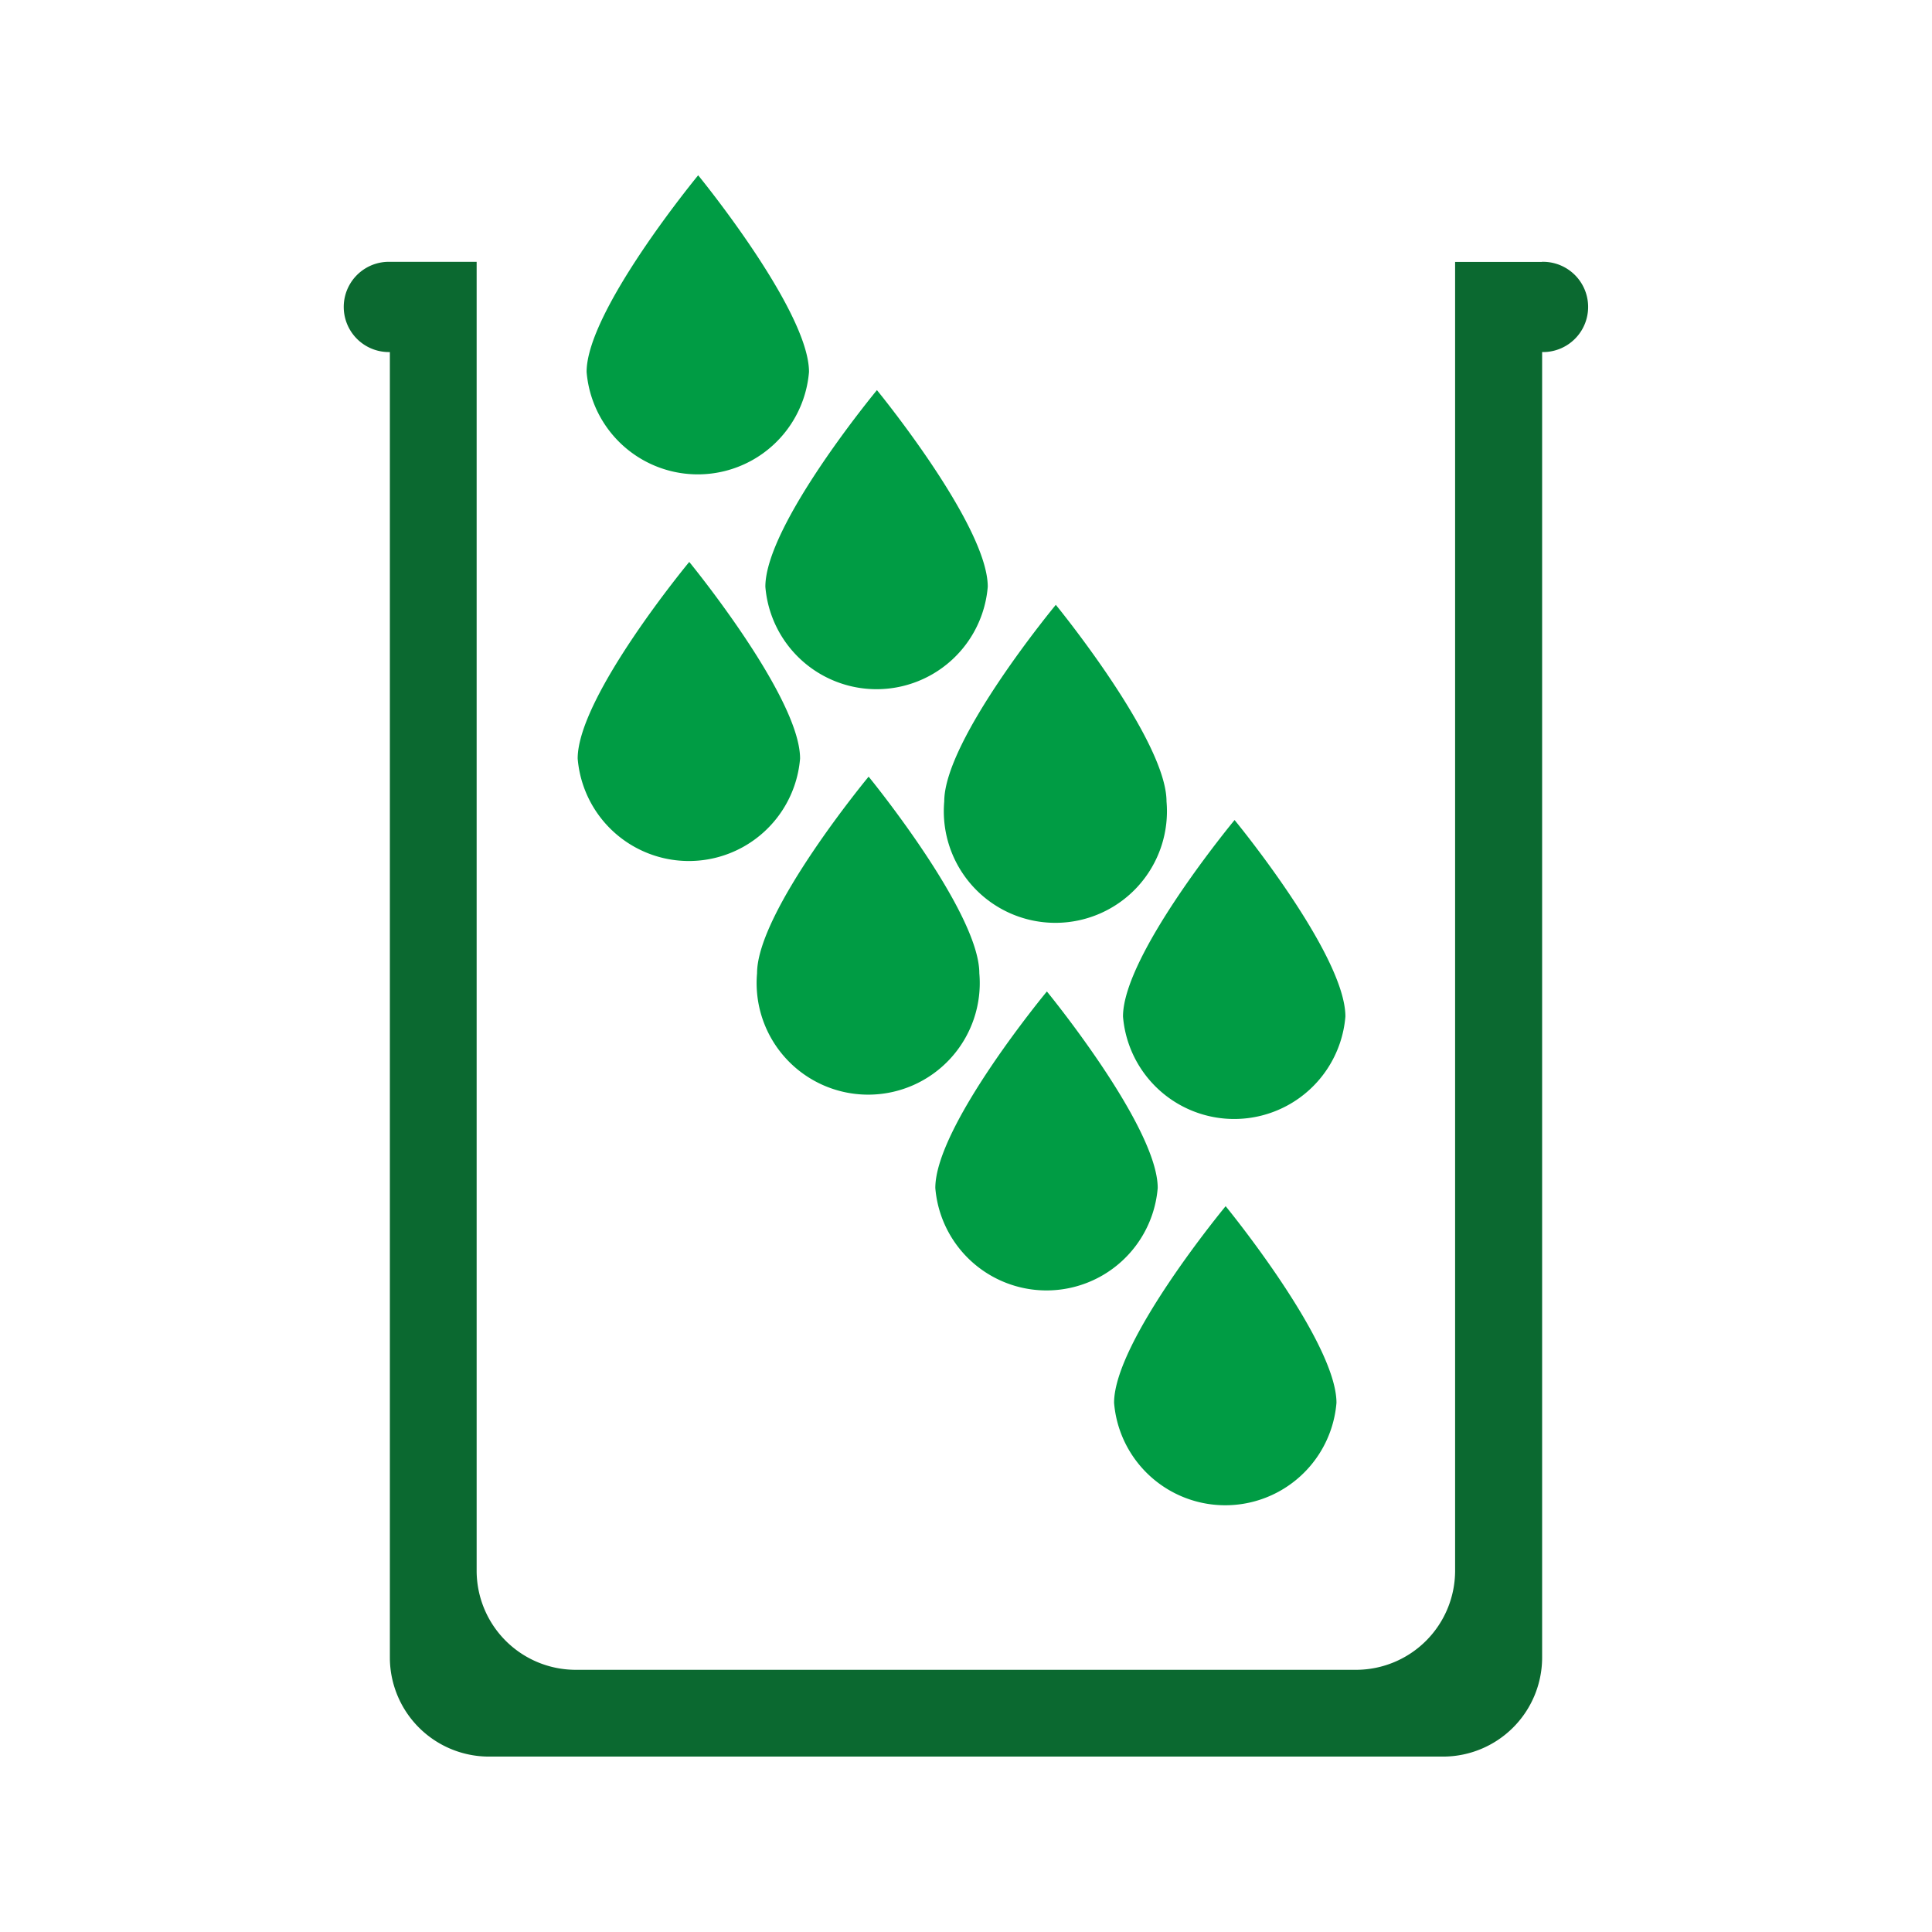
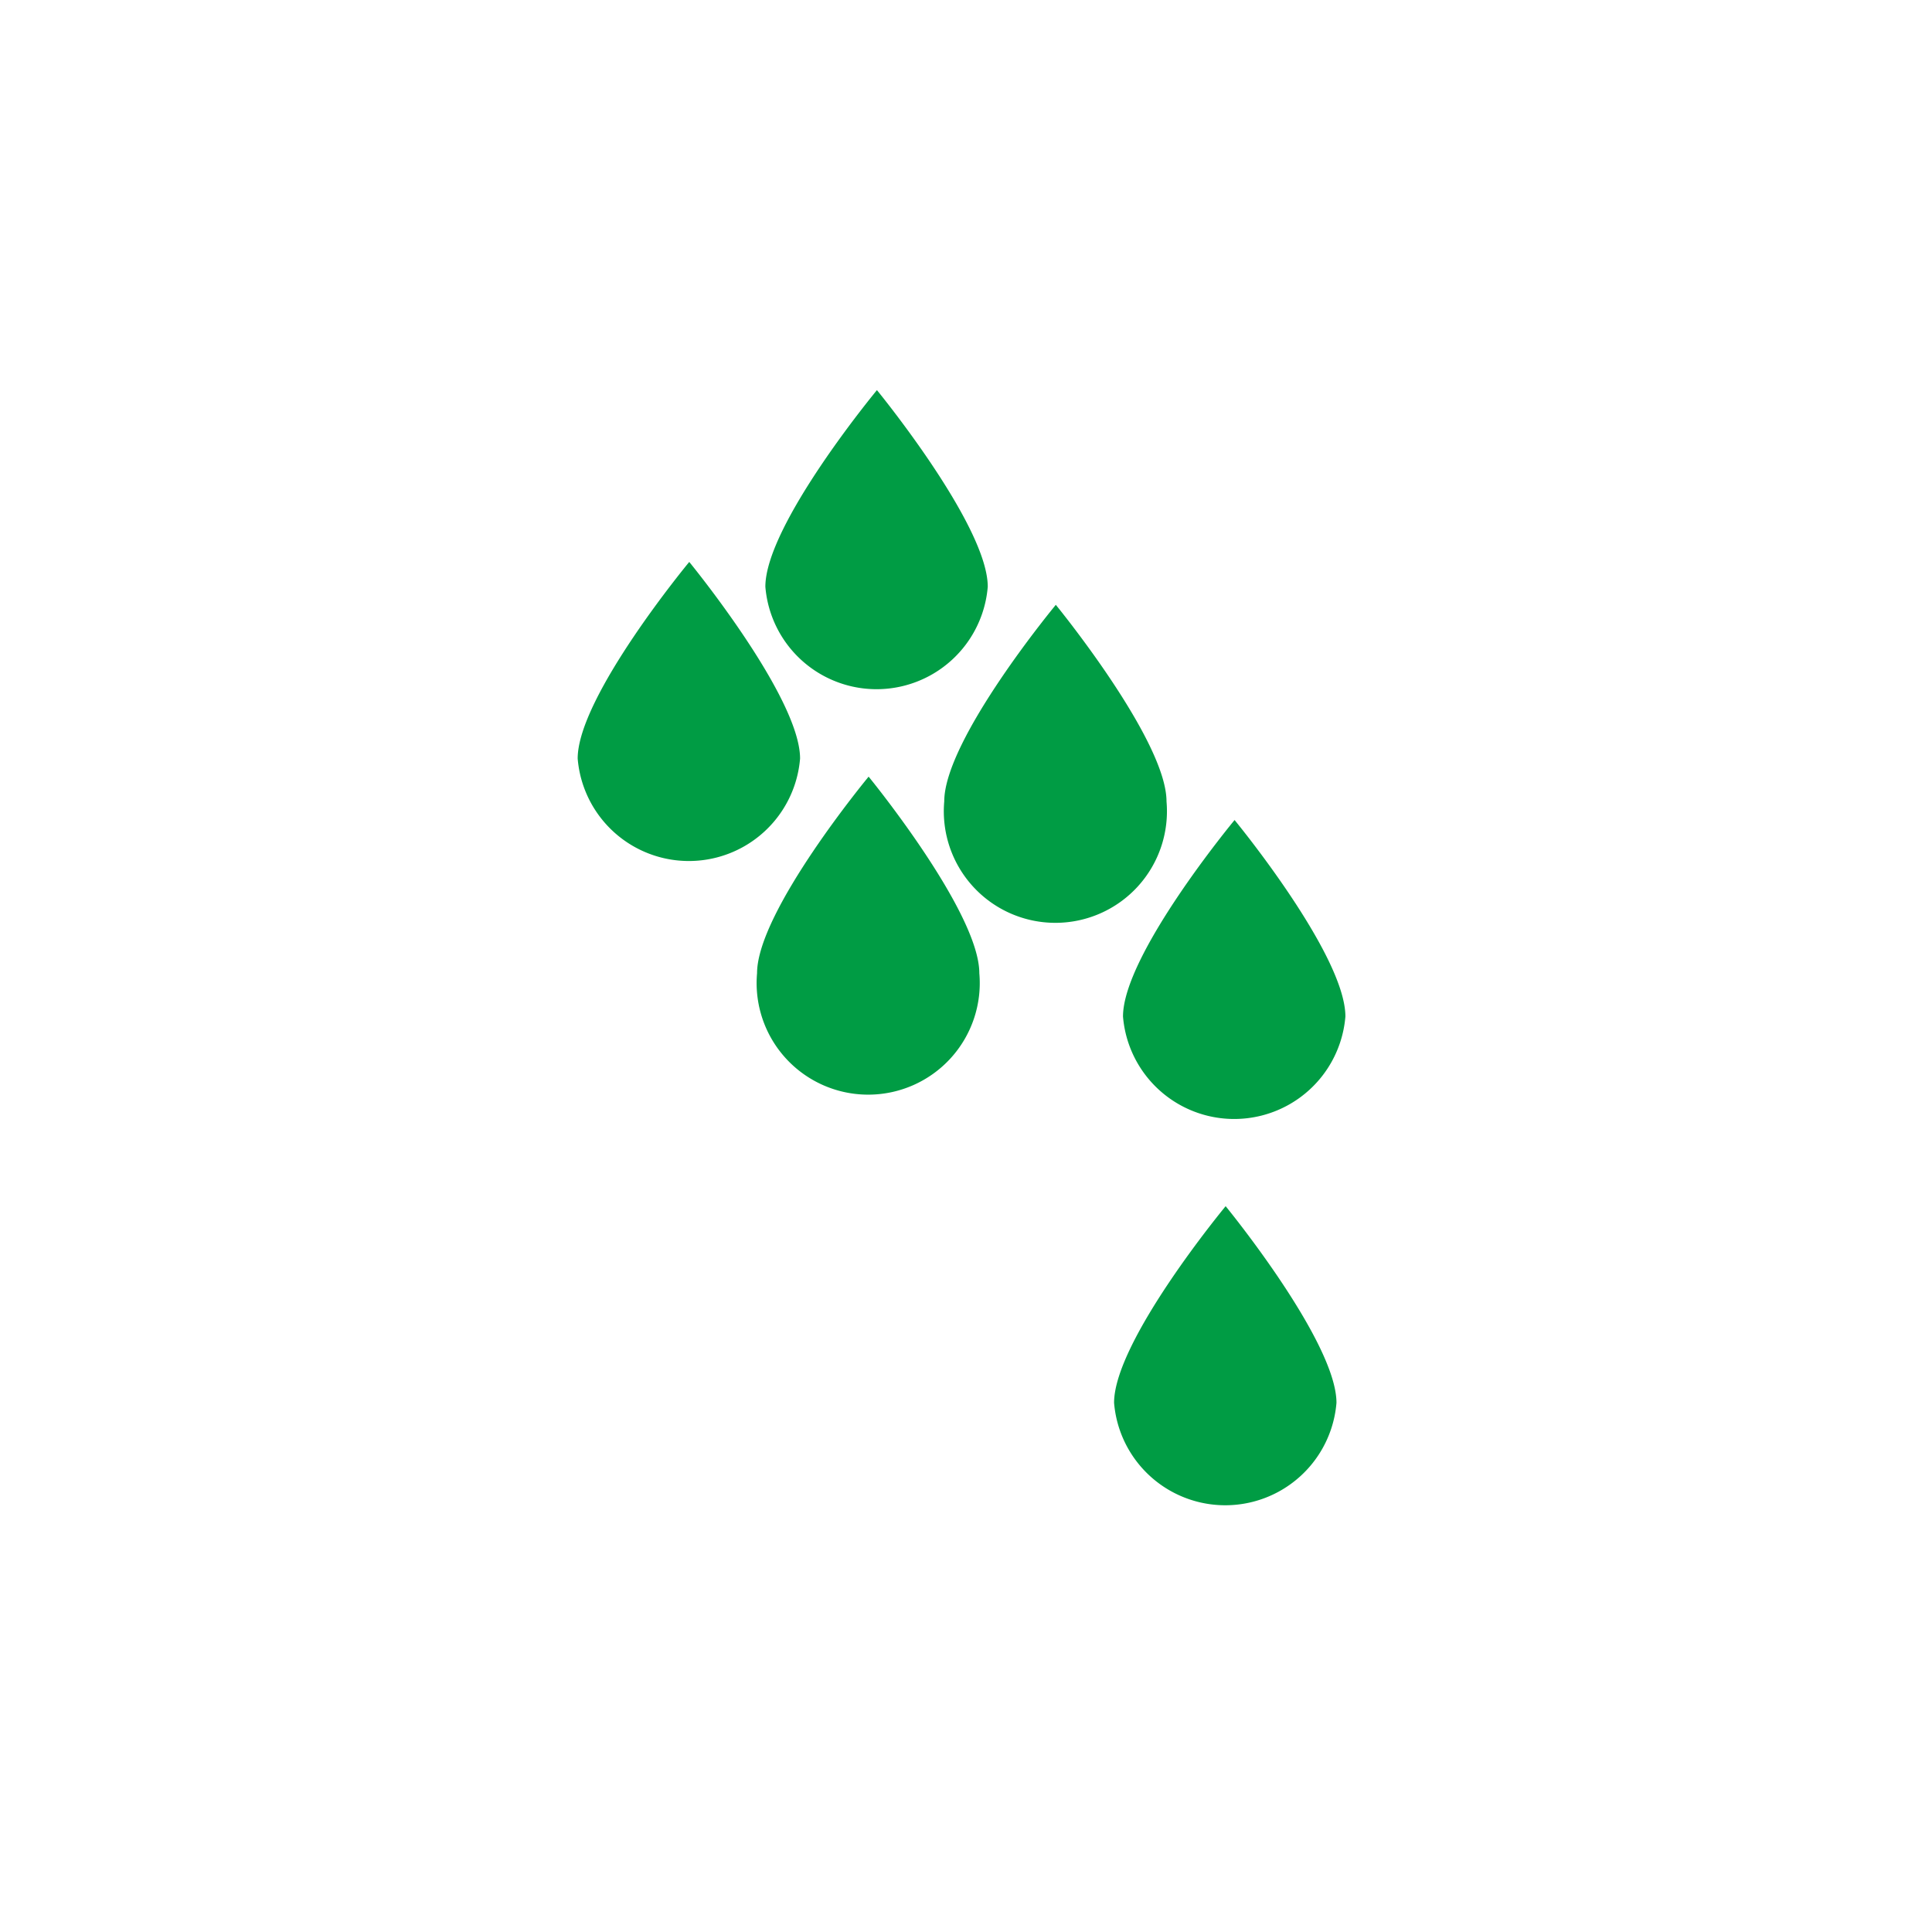
<svg xmlns="http://www.w3.org/2000/svg" viewBox="0 0 155.85 155.85">
  <defs>
    <style>.cls-1{fill:#009c44;}.cls-2{fill:#0b6930;}.cls-3{fill:none;}</style>
  </defs>
  <title>water-gen</title>
  <g id="Layer_2" data-name="Layer 2">
    <g id="Layer_1-2" data-name="Layer 1">
      <path class="cls-1" d="M64.54,61.19a9,9,0,0,1-17.94,0c0-5,9-15.86,9-15.86S64.54,56.23,64.54,61.19Z" />
      <path class="cls-1" d="M79,78.51a9,9,0,1,1-17.93,0c0-5,9-15.86,9-15.86S79,73.56,79,78.51Z" />
-       <path class="cls-1" d="M93.39,95.83a9,9,0,0,1-17.94,0c0-5,9-15.85,9-15.85S93.39,90.88,93.39,95.83Z" />
      <path class="cls-1" d="M107.81,113.16a9,9,0,0,1-17.94,0c0-5,9-15.86,9-15.86S107.81,108.21,107.81,113.16Z" />
-       <path class="cls-1" d="M65.26,30a9,9,0,0,1-17.94,0c0-4.95,9-15.86,9-15.86S65.26,25.05,65.26,30Z" />
      <path class="cls-1" d="M79.68,47.33a9,9,0,0,1-17.94,0c0-5,9-15.86,9-15.86S79.68,42.37,79.68,47.33Z" />
      <path class="cls-1" d="M94.1,64.65a9,9,0,1,1-17.93,0c0-5,9-15.86,9-15.86S94.1,59.7,94.1,64.65Z" />
      <path class="cls-1" d="M108.53,82a9,9,0,0,1-17.94,0c0-5,9-15.85,9-15.85S108.53,77,108.53,82Z" />
-       <path class="cls-2" d="M124.38,21.13h-7V126.77a8,8,0,0,1-7.93,7.93H46.39a8,8,0,0,1-7.94-7.93V21.12H31.29a3.64,3.64,0,0,0,.16,7.28V133.77a8,8,0,0,0,7.94,7.93h77.07a8,8,0,0,0,7.94-7.93V28.4h.16a3.64,3.64,0,0,0-.18-7.28Z" />
      <rect class="cls-3" width="155.85" height="155.85" />
    </g>
  </g>
</svg>